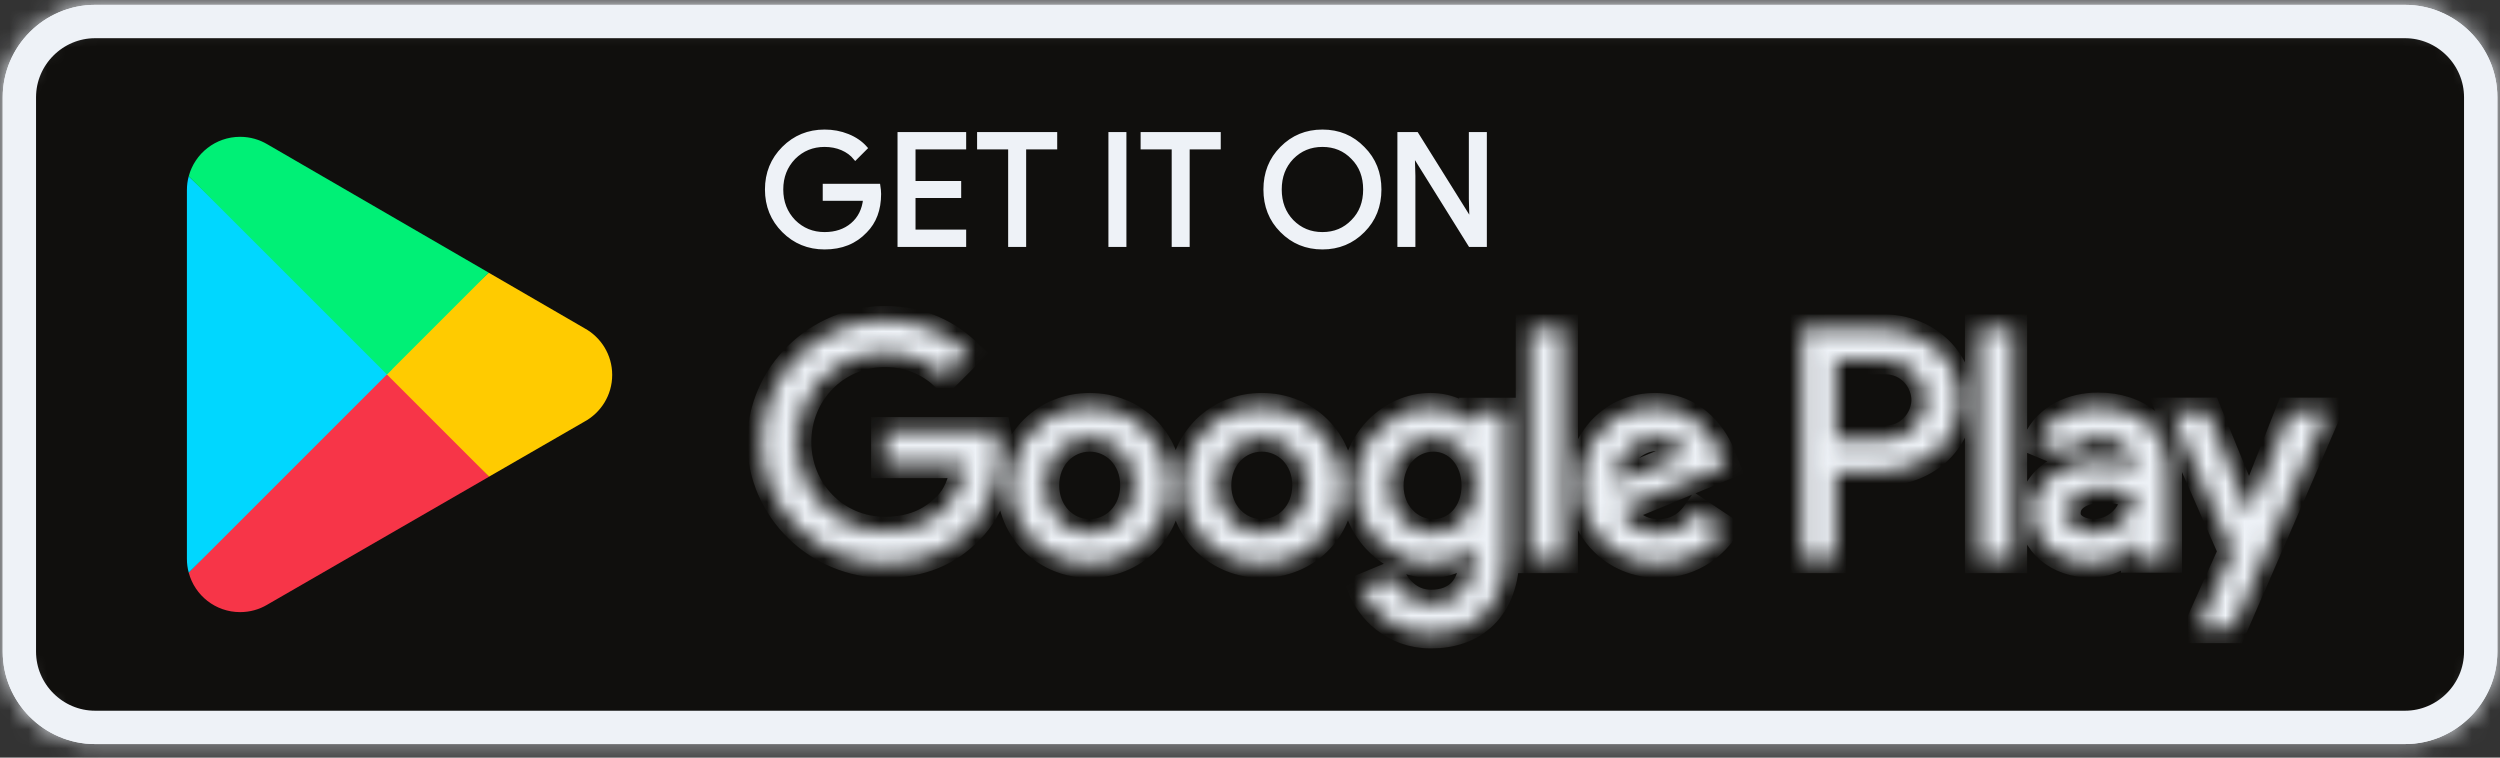
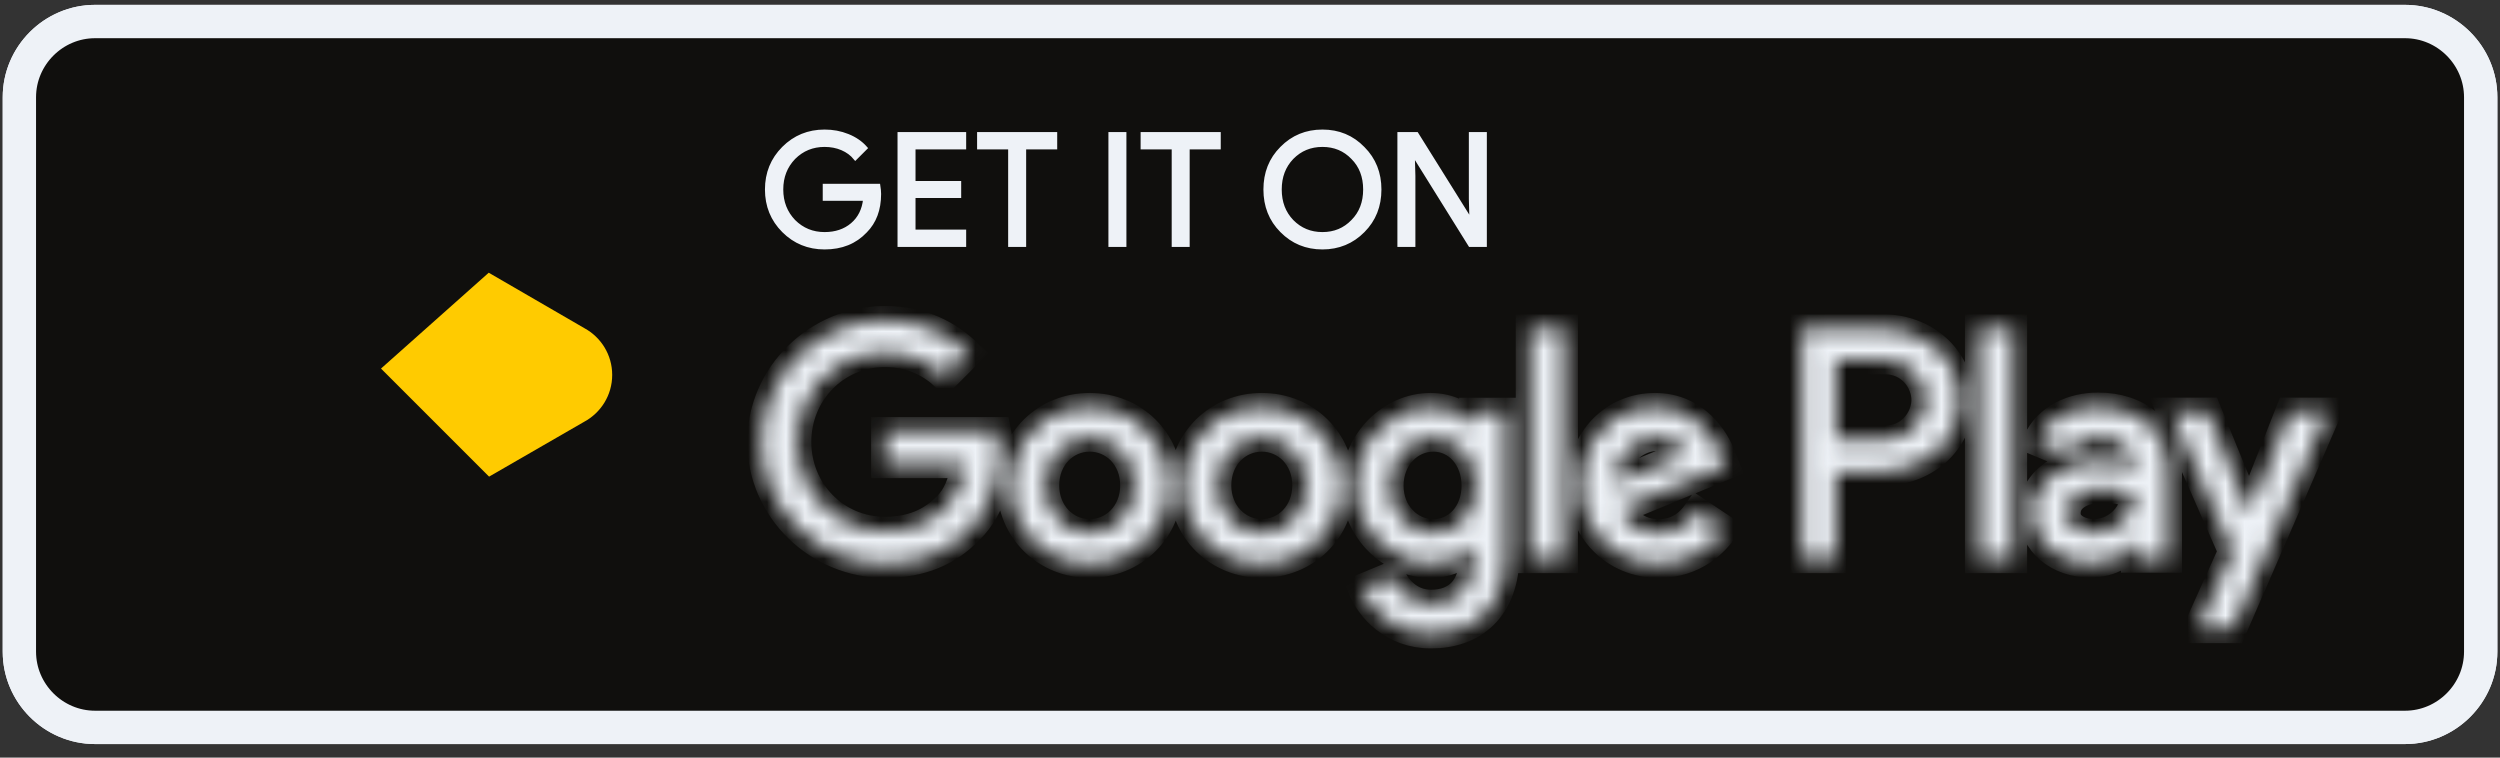
<svg xmlns="http://www.w3.org/2000/svg" width="132" height="40" viewBox="0 0 132 40" fill="none">
  <rect x="0" y="0" width="132" height="40" fill="#333333" stroke="none" />
  <path d="M126.983 38.406H5.021C2.824 38.406 1.023 36.604 1.023 34.407V5.136C1.023 2.939 2.824 1.137 5.021 1.137H126.983C129.18 1.137 130.981 2.939 130.981 5.136V34.407C130.981 36.604 129.18 38.406 126.983 38.406Z" fill="#100F0D" stroke="#EEF2F7" stroke-width="1.76" />
  <mask id="path-2-inside-1_593_71" fill="white">
    <path d="M126.983 0.257H5.021C2.338 0.257 0.143 2.453 0.143 5.136V34.407C0.143 37.09 2.338 39.286 5.021 39.286H126.983C129.666 39.286 131.861 37.09 131.861 34.407V5.136C131.861 2.453 129.666 0.257 126.983 0.257ZM126.983 1.037C129.242 1.037 131.081 2.876 131.081 5.136V34.407C131.081 36.667 129.242 38.505 126.983 38.505H5.021C2.761 38.505 0.924 36.667 0.924 34.407V5.136C0.924 2.876 2.761 1.037 5.021 1.037H126.983Z" />
  </mask>
  <path d="M126.983 0.257H5.021C2.338 0.257 0.143 2.453 0.143 5.136V34.407C0.143 37.09 2.338 39.286 5.021 39.286H126.983C129.666 39.286 131.861 37.09 131.861 34.407V5.136C131.861 2.453 129.666 0.257 126.983 0.257ZM126.983 1.037C129.242 1.037 131.081 2.876 131.081 5.136V34.407C131.081 36.667 129.242 38.505 126.983 38.505H5.021C2.761 38.505 0.924 36.667 0.924 34.407V5.136C0.924 2.876 2.761 1.037 5.021 1.037H126.983Z" fill="#EEF2F7" />
-   <path d="M126.983 -2.743H5.021V3.257H126.983V-2.743ZM5.021 -2.743C0.681 -2.743 -2.857 0.796 -2.857 5.136H3.143C3.143 4.109 3.995 3.257 5.021 3.257V-2.743ZM-2.857 5.136V34.407H3.143V5.136H-2.857ZM-2.857 34.407C-2.857 38.747 0.681 42.286 5.021 42.286V36.286C3.995 36.286 3.143 35.433 3.143 34.407H-2.857ZM5.021 42.286H126.983V36.286H5.021V42.286ZM126.983 42.286C131.323 42.286 134.861 38.747 134.861 34.407H128.861C128.861 35.433 128.009 36.286 126.983 36.286V42.286ZM134.861 34.407V5.136H128.861V34.407H134.861ZM134.861 5.136C134.861 0.796 131.323 -2.743 126.983 -2.743V3.257C128.009 3.257 128.861 4.109 128.861 5.136H134.861ZM126.983 4.037C127.585 4.037 128.081 4.533 128.081 5.136H134.081C134.081 1.22 130.899 -1.963 126.983 -1.963V4.037ZM128.081 5.136V34.407H134.081V5.136H128.081ZM128.081 34.407C128.081 35.01 127.585 35.505 126.983 35.505V41.505C130.9 41.505 134.081 38.323 134.081 34.407H128.081ZM126.983 35.505H5.021V41.505H126.983V35.505ZM5.021 35.505C4.419 35.505 3.924 35.011 3.924 34.407H-2.076C-2.076 38.323 1.104 41.505 5.021 41.505V35.505ZM3.924 34.407V5.136H-2.076V34.407H3.924ZM3.924 5.136C3.924 4.532 4.419 4.037 5.021 4.037V-1.963C1.104 -1.963 -2.076 1.22 -2.076 5.136H3.924ZM5.021 4.037H126.983V-1.963H5.021V4.037Z" fill="#EEF2F7" mask="url(#path-2-inside-1_593_71)" />
  <mask id="path-4-inside-2_593_71" fill="white">
    <path d="M104.48 29.529H106.3V17.33H104.48V29.529ZM120.879 21.725L118.792 27.013H118.729L116.563 21.725H114.602L117.851 29.116L115.998 33.227H117.897L122.903 21.725L120.879 21.725ZM110.553 28.143C109.958 28.143 109.126 27.845 109.126 27.107C109.126 26.166 110.162 25.805 111.055 25.805C111.856 25.805 112.233 25.977 112.719 26.212C112.578 27.343 111.605 28.143 110.553 28.143ZM110.773 21.458C109.455 21.458 108.09 22.039 107.525 23.325L109.141 24C109.487 23.325 110.129 23.106 110.805 23.106C111.746 23.106 112.703 23.67 112.719 24.675V24.8C112.389 24.612 111.683 24.33 110.82 24.33C109.078 24.33 107.305 25.287 107.305 27.076C107.305 28.708 108.733 29.759 110.333 29.759C111.557 29.759 112.233 29.21 112.656 28.566H112.719V29.509H114.477V24.832C114.477 22.666 112.86 21.458 110.773 21.458ZM99.521 23.209H96.932V19.029H99.521C100.883 19.029 101.655 20.155 101.655 21.119C101.655 22.064 100.882 23.209 99.521 23.209ZM99.475 17.331H95.112V29.529H96.932V24.908H99.475C101.492 24.908 103.476 23.447 103.476 21.119C103.476 18.792 101.492 17.331 99.475 17.331ZM75.686 28.145C74.428 28.145 73.376 27.091 73.376 25.646C73.376 24.183 74.428 23.115 75.686 23.115C76.928 23.115 77.902 24.183 77.902 25.646C77.902 27.091 76.928 28.145 75.686 28.145ZM77.776 22.407H77.714C77.305 21.92 76.519 21.48 75.529 21.48C73.454 21.48 71.552 23.304 71.552 25.646C71.552 27.972 73.454 29.78 75.529 29.78C76.519 29.78 77.305 29.339 77.714 28.837H77.776V29.434C77.776 31.022 76.928 31.87 75.56 31.87C74.445 31.87 73.753 31.069 73.47 30.393L71.882 31.053C72.338 32.153 73.548 33.505 75.56 33.505C77.698 33.505 79.506 32.247 79.506 29.182V21.732H77.777L77.776 22.407ZM80.764 29.528H82.587V17.33H80.764V29.528ZM85.275 25.504C85.228 23.901 86.517 23.084 87.444 23.084C88.167 23.084 88.78 23.445 88.985 23.963L85.275 25.504ZM90.933 24.121C90.588 23.194 89.535 21.48 87.381 21.48C85.243 21.48 83.467 23.162 83.467 25.63C83.467 27.956 85.228 29.78 87.585 29.78C89.487 29.78 90.588 28.617 91.044 27.941L89.629 26.997C89.157 27.689 88.513 28.145 87.585 28.145C86.658 28.145 85.998 27.721 85.574 26.887L91.122 24.593L90.933 24.121ZM46.726 22.753V24.514H50.939C50.813 25.504 50.483 26.227 49.98 26.73C49.367 27.343 48.408 28.019 46.726 28.019C44.132 28.019 42.105 25.929 42.105 23.335C42.105 20.741 44.132 18.651 46.726 18.651C48.125 18.651 49.147 19.201 49.901 19.908L51.143 18.666C50.09 17.66 48.691 16.89 46.726 16.89C43.173 16.89 40.187 19.782 40.187 23.335C40.187 26.887 43.173 29.78 46.726 29.78C48.644 29.78 50.09 29.151 51.221 27.972C52.385 26.809 52.746 25.174 52.746 23.854C52.746 23.445 52.715 23.068 52.652 22.753H46.726ZM57.536 28.145C56.279 28.145 55.194 27.108 55.194 25.63C55.194 24.137 56.279 23.115 57.536 23.115C58.794 23.115 59.878 24.137 59.878 25.63C59.878 27.108 58.794 28.145 57.536 28.145ZM57.536 21.48C55.241 21.48 53.37 23.225 53.37 25.63C53.37 28.019 55.241 29.78 57.536 29.78C59.831 29.78 61.702 28.019 61.702 25.63C61.702 23.225 59.831 21.48 57.536 21.48ZM66.623 28.145C65.366 28.145 64.281 27.108 64.281 25.63C64.281 24.137 65.366 23.115 66.623 23.115C67.881 23.115 68.965 24.137 68.965 25.63C68.965 27.108 67.881 28.145 66.623 28.145ZM66.623 21.48C64.328 21.48 62.458 23.225 62.458 25.63C62.458 28.019 64.328 29.78 66.623 29.78C68.919 29.78 70.789 28.019 70.789 25.63C70.789 23.225 68.919 21.48 66.623 21.48Z" />
  </mask>
  <path d="M104.48 29.529H106.3V17.33H104.48V29.529ZM120.879 21.725L118.792 27.013H118.729L116.563 21.725H114.602L117.851 29.116L115.998 33.227H117.897L122.903 21.725L120.879 21.725ZM110.553 28.143C109.958 28.143 109.126 27.845 109.126 27.107C109.126 26.166 110.162 25.805 111.055 25.805C111.856 25.805 112.233 25.977 112.719 26.212C112.578 27.343 111.605 28.143 110.553 28.143ZM110.773 21.458C109.455 21.458 108.09 22.039 107.525 23.325L109.141 24C109.487 23.325 110.129 23.106 110.805 23.106C111.746 23.106 112.703 23.67 112.719 24.675V24.8C112.389 24.612 111.683 24.33 110.82 24.33C109.078 24.33 107.305 25.287 107.305 27.076C107.305 28.708 108.733 29.759 110.333 29.759C111.557 29.759 112.233 29.21 112.656 28.566H112.719V29.509H114.477V24.832C114.477 22.666 112.86 21.458 110.773 21.458ZM99.521 23.209H96.932V19.029H99.521C100.883 19.029 101.655 20.155 101.655 21.119C101.655 22.064 100.882 23.209 99.521 23.209ZM99.475 17.331H95.112V29.529H96.932V24.908H99.475C101.492 24.908 103.476 23.447 103.476 21.119C103.476 18.792 101.492 17.331 99.475 17.331ZM75.686 28.145C74.428 28.145 73.376 27.091 73.376 25.646C73.376 24.183 74.428 23.115 75.686 23.115C76.928 23.115 77.902 24.183 77.902 25.646C77.902 27.091 76.928 28.145 75.686 28.145ZM77.776 22.407H77.714C77.305 21.92 76.519 21.48 75.529 21.48C73.454 21.48 71.552 23.304 71.552 25.646C71.552 27.972 73.454 29.78 75.529 29.78C76.519 29.78 77.305 29.339 77.714 28.837H77.776V29.434C77.776 31.022 76.928 31.87 75.56 31.87C74.445 31.87 73.753 31.069 73.47 30.393L71.882 31.053C72.338 32.153 73.548 33.505 75.56 33.505C77.698 33.505 79.506 32.247 79.506 29.182V21.732H77.777L77.776 22.407ZM80.764 29.528H82.587V17.33H80.764V29.528ZM85.275 25.504C85.228 23.901 86.517 23.084 87.444 23.084C88.167 23.084 88.78 23.445 88.985 23.963L85.275 25.504ZM90.933 24.121C90.588 23.194 89.535 21.48 87.381 21.48C85.243 21.48 83.467 23.162 83.467 25.63C83.467 27.956 85.228 29.78 87.585 29.78C89.487 29.78 90.588 28.617 91.044 27.941L89.629 26.997C89.157 27.689 88.513 28.145 87.585 28.145C86.658 28.145 85.998 27.721 85.574 26.887L91.122 24.593L90.933 24.121ZM46.726 22.753V24.514H50.939C50.813 25.504 50.483 26.227 49.98 26.73C49.367 27.343 48.408 28.019 46.726 28.019C44.132 28.019 42.105 25.929 42.105 23.335C42.105 20.741 44.132 18.651 46.726 18.651C48.125 18.651 49.147 19.201 49.901 19.908L51.143 18.666C50.09 17.66 48.691 16.89 46.726 16.89C43.173 16.89 40.187 19.782 40.187 23.335C40.187 26.887 43.173 29.78 46.726 29.78C48.644 29.78 50.09 29.151 51.221 27.972C52.385 26.809 52.746 25.174 52.746 23.854C52.746 23.445 52.715 23.068 52.652 22.753H46.726ZM57.536 28.145C56.279 28.145 55.194 27.108 55.194 25.63C55.194 24.137 56.279 23.115 57.536 23.115C58.794 23.115 59.878 24.137 59.878 25.63C59.878 27.108 58.794 28.145 57.536 28.145ZM57.536 21.48C55.241 21.48 53.37 23.225 53.37 25.63C53.37 28.019 55.241 29.78 57.536 29.78C59.831 29.78 61.702 28.019 61.702 25.63C61.702 23.225 59.831 21.48 57.536 21.48ZM66.623 28.145C65.366 28.145 64.281 27.108 64.281 25.63C64.281 24.137 65.366 23.115 66.623 23.115C67.881 23.115 68.965 24.137 68.965 25.63C68.965 27.108 67.881 28.145 66.623 28.145ZM66.623 21.48C64.328 21.48 62.458 23.225 62.458 25.63C62.458 28.019 64.328 29.78 66.623 29.78C68.919 29.78 70.789 28.019 70.789 25.63C70.789 23.225 68.919 21.48 66.623 21.48Z" fill="#EEF2F7" stroke="#EEF2F7" stroke-width="1.464" mask="url(#path-4-inside-2_593_71)" />
-   <path d="M20.353 19.21L9.966 30.235C9.966 30.237 9.967 30.239 9.967 30.241C10.286 31.439 11.379 32.32 12.677 32.32C13.196 32.32 13.683 32.18 14.101 31.934L14.134 31.914L25.827 25.167L20.353 19.21Z" fill="#F73548" />
  <path d="M30.863 17.332L30.853 17.326L25.805 14.399L20.117 19.46L25.824 25.166L30.846 22.269C31.726 21.794 32.324 20.866 32.324 19.795C32.324 18.733 31.734 17.809 30.863 17.332Z" fill="#FFCB00" />
-   <path d="M9.964 9.309C9.902 9.539 9.869 9.781 9.869 10.031V29.514C9.869 29.764 9.902 30.006 9.965 30.235L20.71 19.492L9.964 9.309Z" fill="#00D7FF" />
-   <path d="M20.43 19.772L25.806 14.397L14.127 7.625C13.702 7.371 13.207 7.224 12.677 7.224C11.379 7.224 10.284 8.107 9.965 9.306C9.965 9.307 9.965 9.308 9.965 9.309L20.43 19.772Z" fill="#00F076" />
  <path d="M46.384 9.801H43.538V10.505H45.671C45.613 11.08 45.384 11.531 44.998 11.859C44.613 12.187 44.12 12.351 43.538 12.351C42.899 12.351 42.358 12.129 41.914 11.687C41.48 11.235 41.259 10.677 41.259 10.005C41.259 9.333 41.48 8.775 41.914 8.324C42.358 7.881 42.899 7.66 43.538 7.66C43.866 7.66 44.178 7.717 44.465 7.84C44.752 7.964 44.982 8.136 45.162 8.357L45.703 7.816C45.457 7.537 45.146 7.323 44.761 7.168C44.375 7.012 43.972 6.938 43.538 6.938C42.686 6.938 41.963 7.234 41.373 7.824C40.783 8.415 40.487 9.144 40.487 10.005C40.487 10.867 40.783 11.597 41.373 12.187C41.963 12.777 42.686 13.073 43.538 13.073C44.433 13.073 45.146 12.786 45.695 12.204C46.178 11.719 46.425 11.063 46.425 10.243C46.425 10.104 46.409 9.956 46.384 9.801ZM47.487 7.069V12.941H50.916V12.22H48.242V10.357H50.653V9.653H48.242V7.791H50.916V7.069L47.487 7.069ZM55.723 7.791V7.069H51.688V7.791H53.328V12.941H54.083V7.791H55.723ZM59.377 7.069H58.622V12.941H59.377V7.069ZM64.358 7.791V7.069H60.322V7.791H61.963V12.941H62.717V7.791H64.358ZM71.973 7.833C71.391 7.233 70.677 6.938 69.825 6.938C68.971 6.938 68.258 7.233 67.675 7.824C67.093 8.406 66.806 9.136 66.806 10.005C66.806 10.874 67.093 11.604 67.675 12.187C68.258 12.777 68.971 13.073 69.825 13.073C70.669 13.073 71.391 12.777 71.973 12.187C72.555 11.604 72.842 10.874 72.842 10.005C72.842 9.144 72.555 8.415 71.973 7.833ZM68.216 8.324C68.651 7.881 69.185 7.66 69.825 7.66C70.464 7.66 70.997 7.881 71.424 8.324C71.859 8.758 72.072 9.325 72.072 10.005C72.072 10.687 71.859 11.252 71.424 11.687C70.997 12.129 70.464 12.351 69.825 12.351C69.185 12.351 68.651 12.129 68.216 11.687C67.791 11.243 67.578 10.687 67.578 10.005C67.578 9.325 67.791 8.767 68.216 8.324ZM74.635 9.284L74.603 8.151H74.635L77.62 12.941H78.408V7.069H77.653V10.505L77.685 11.638H77.653L74.799 7.069H73.88V12.941H74.635V9.284Z" fill="#EEF2F7" stroke="#EEF2F7" stroke-width="0.195" stroke-miterlimit="10" />
</svg>